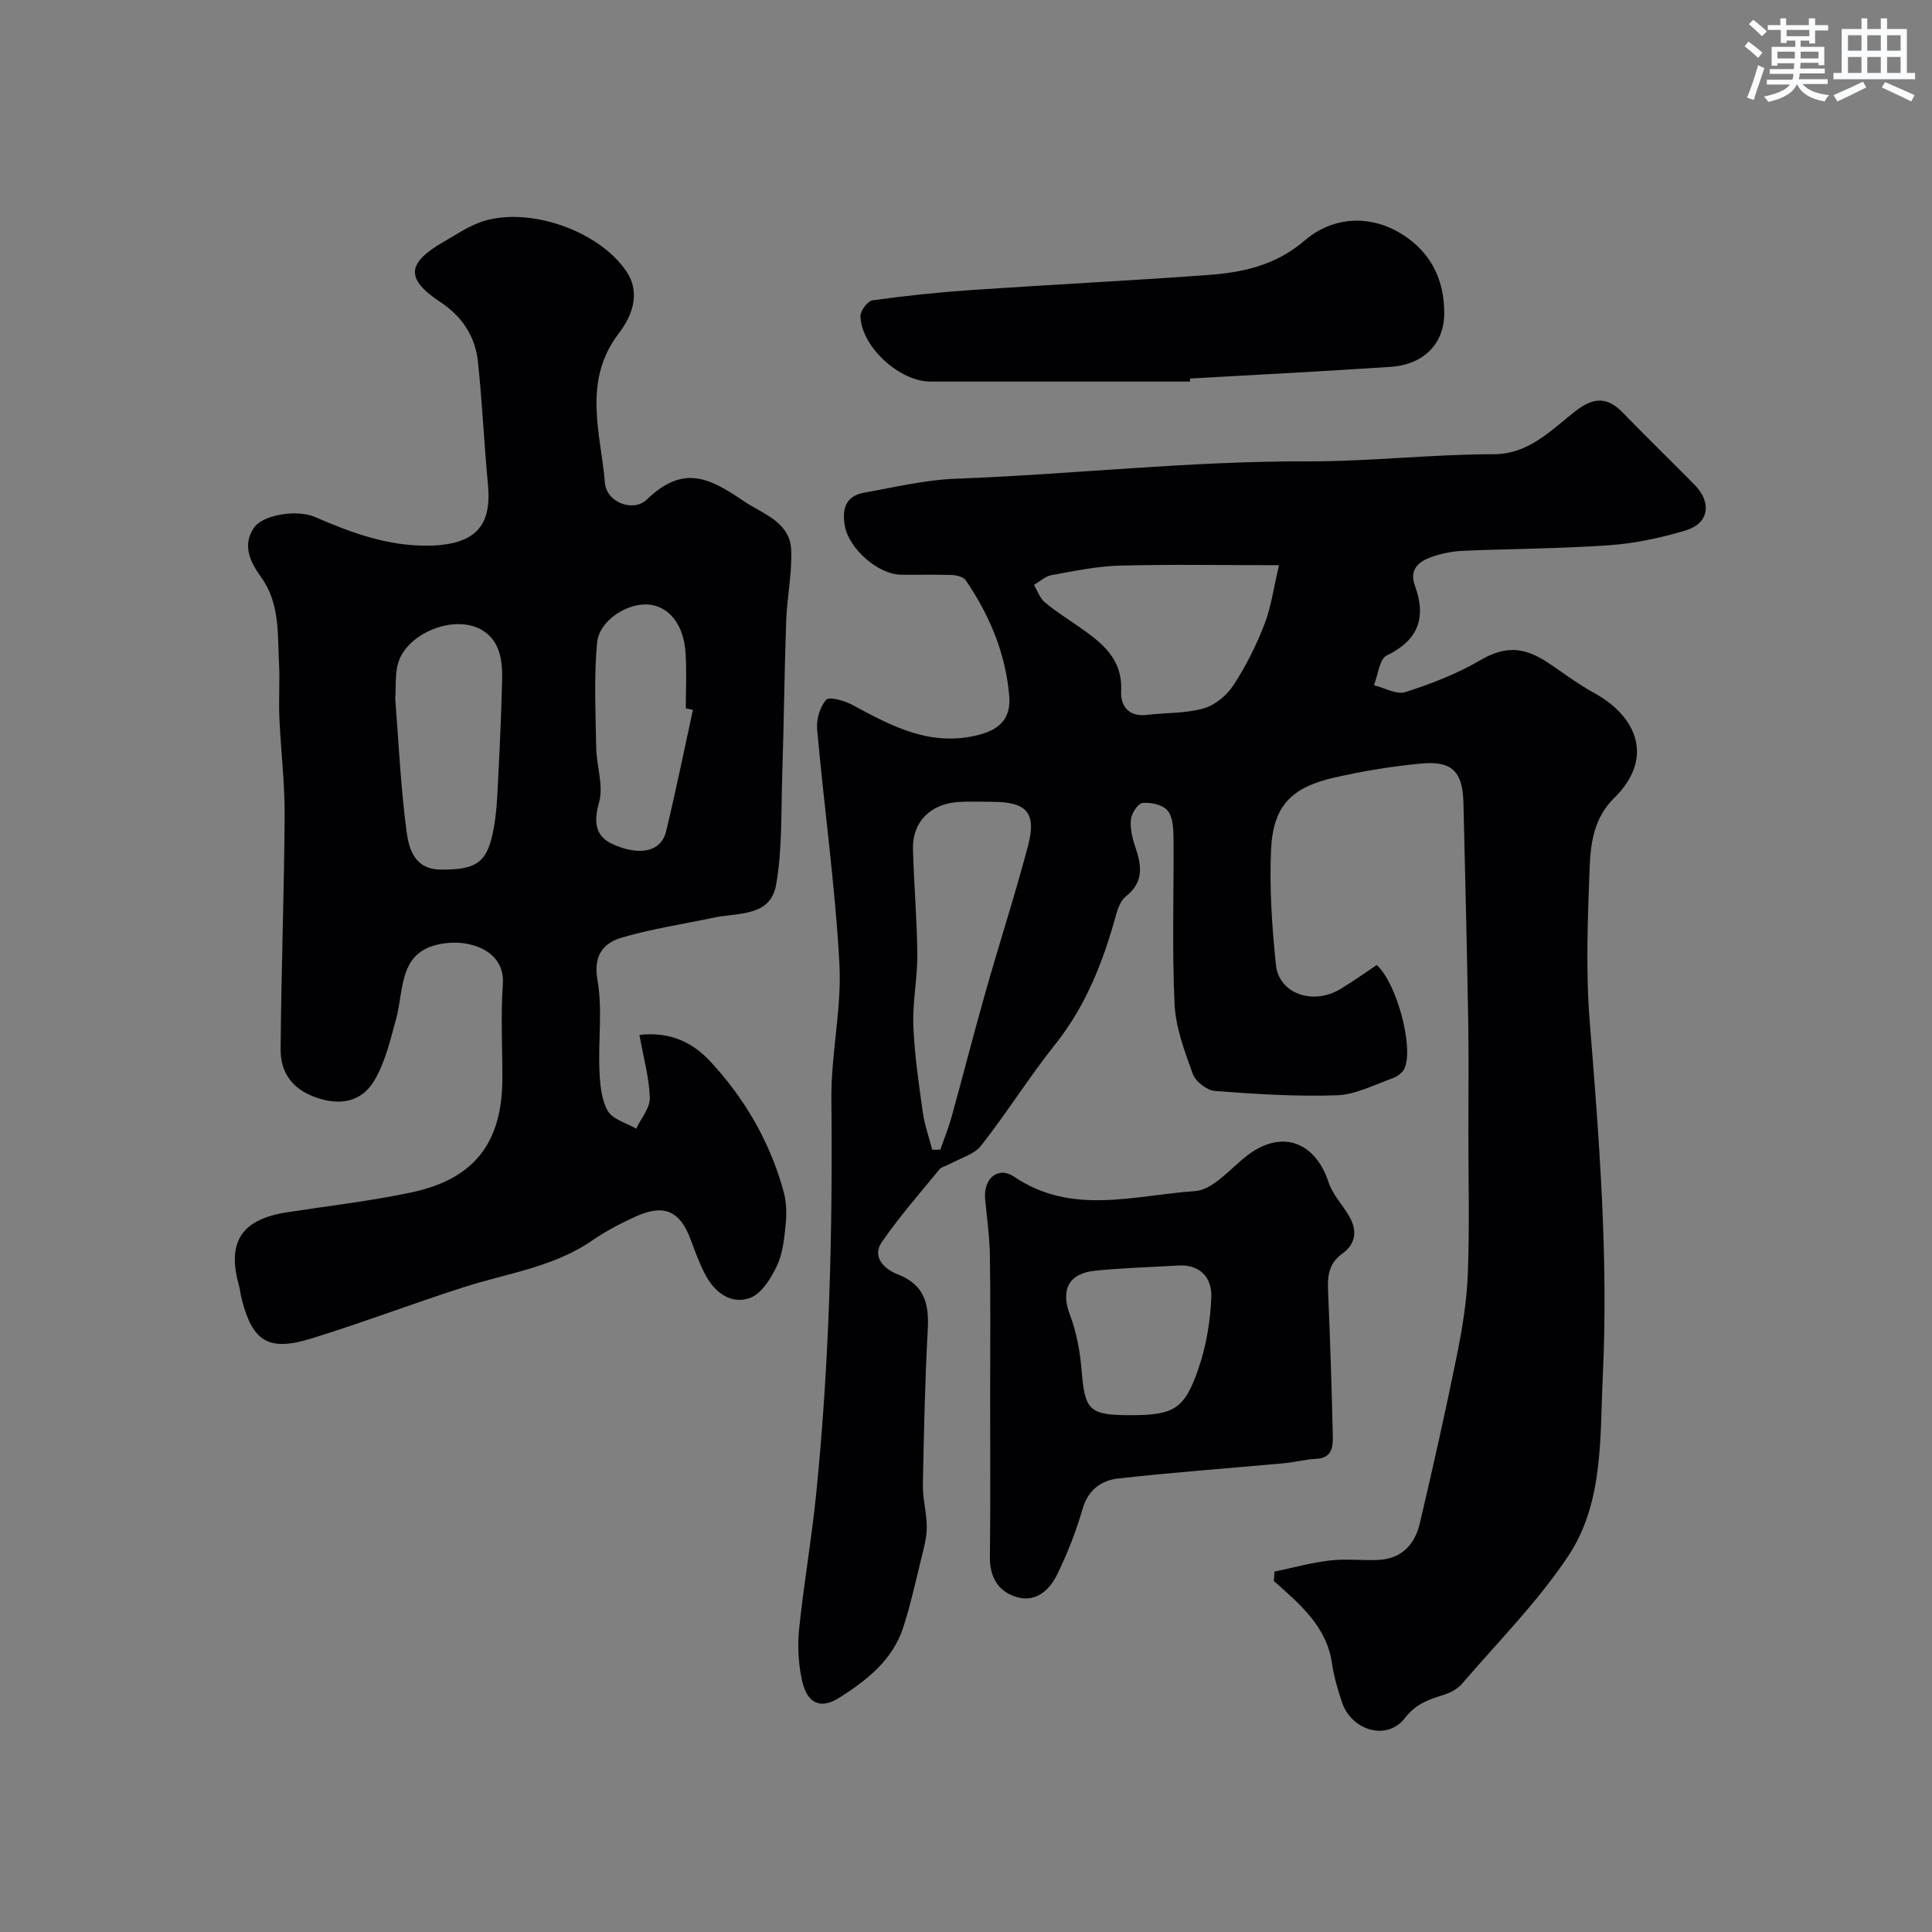
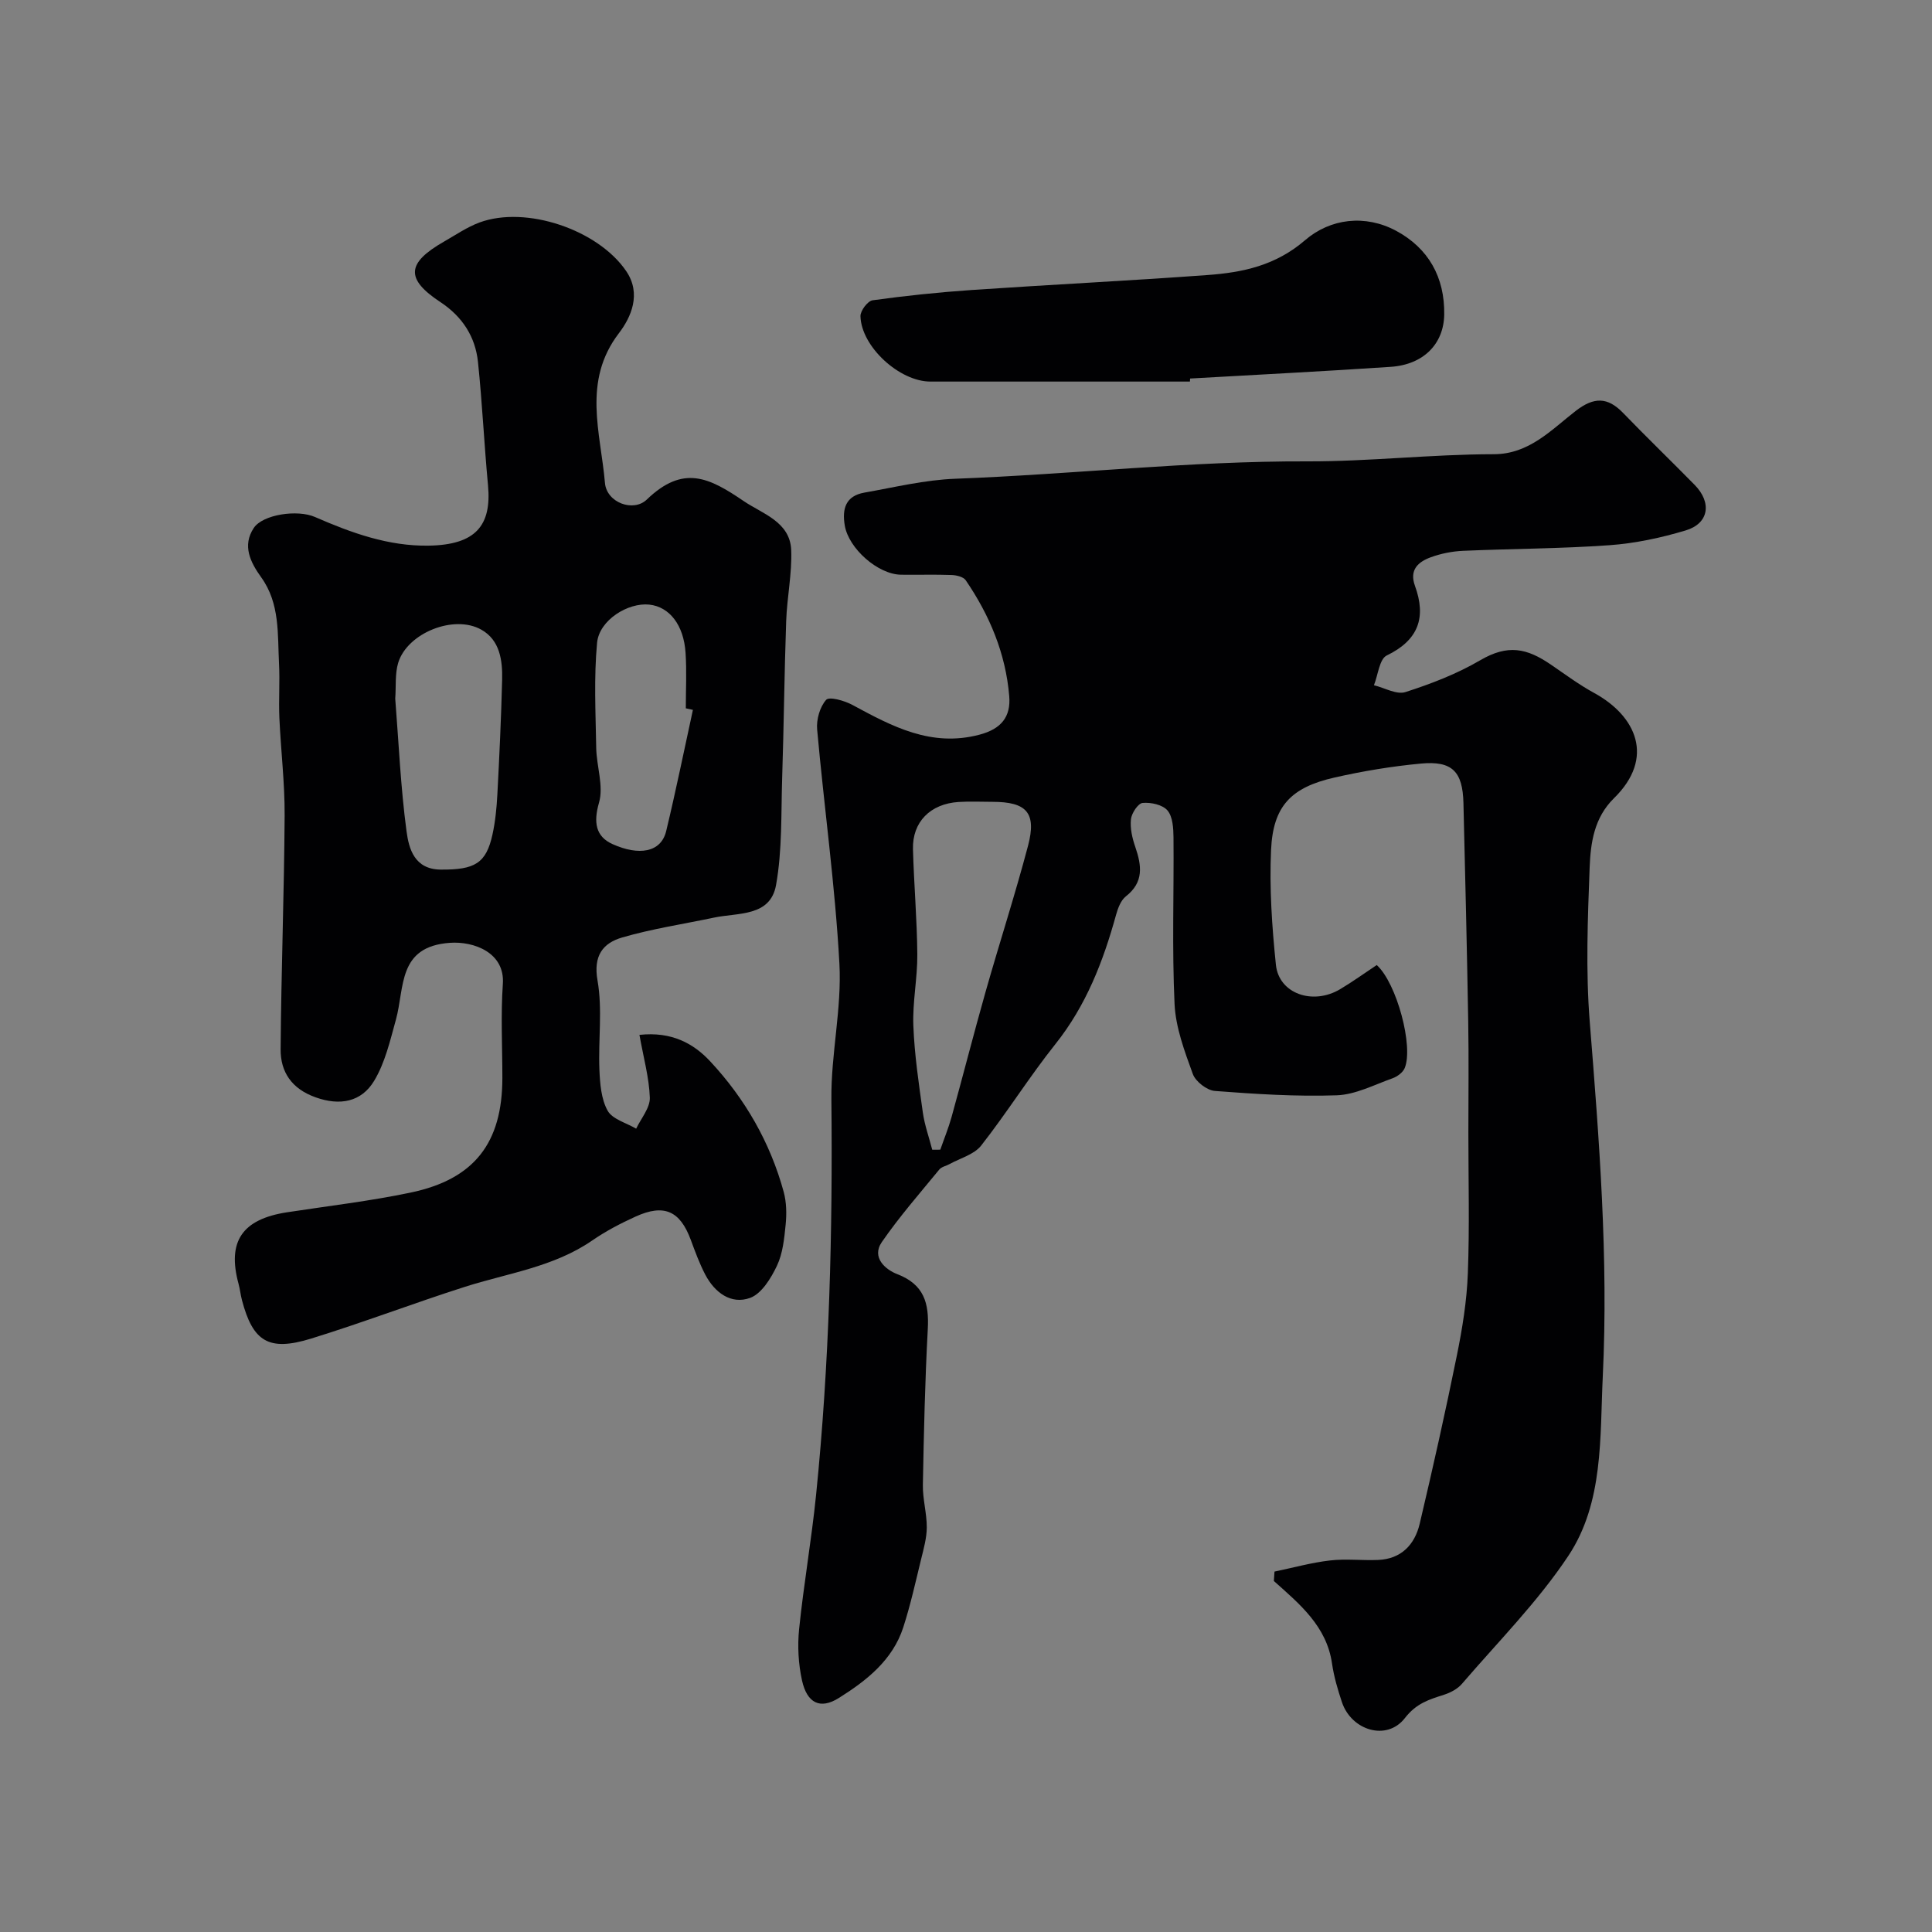
<svg xmlns="http://www.w3.org/2000/svg" enable-background="new 0 0 400 400" viewBox="0 0 400 400">
  <rect x="0" y="0" width="400" height="400" fill="#808080" stroke="none" />
  <g fill="#010103">
-     <path d="m263.87 325.38c3.82-.79 7.6-1.85 11.46-2.3 3.29-.39 6.66.03 9.99-.11 4.79-.2 7.58-3.16 8.61-7.48 2.73-11.56 5.33-23.16 7.69-34.81 1.14-5.61 2.07-11.33 2.28-17.03.37-9.69.11-19.4.11-29.1 0-7.67.1-15.33-.03-23-.26-15.1-.62-30.2-.99-45.3-.16-6.52-2.33-8.77-8.81-8.16-5.99.56-11.97 1.55-17.84 2.88-9.05 2.04-12.77 5.92-13.18 14.99-.36 7.9.19 15.9 1 23.78.61 5.99 7.64 8.45 13.32 5.05 2.63-1.57 5.12-3.37 7.56-4.99 4.16 3.78 7.65 16.91 5.78 21.35-.38.9-1.52 1.74-2.49 2.09-3.81 1.35-7.67 3.39-11.57 3.53-8.4.29-16.84-.26-25.24-.9-1.65-.13-3.99-1.95-4.56-3.51-1.7-4.69-3.55-9.6-3.78-14.49-.54-11.47-.12-22.99-.22-34.49-.02-1.91-.15-4.28-1.24-5.58-1.01-1.19-3.43-1.72-5.15-1.56-.94.08-2.28 2.11-2.42 3.37-.2 1.87.27 3.92.9 5.74 1.32 3.85 1.81 7.29-1.95 10.23-1.04.82-1.65 2.45-2.03 3.82-2.66 9.65-6.2 18.79-12.57 26.78-5.4 6.78-10.02 14.19-15.37 21.01-1.46 1.85-4.33 2.6-6.56 3.83-.7.39-1.64.55-2.1 1.12-4.05 4.94-8.28 9.77-11.9 15.02-2.2 3.2.78 5.71 3.2 6.64 5.56 2.14 6.6 6.01 6.32 11.34-.58 10.75-.82 21.53-1.02 32.3-.05 2.92.82 5.86.81 8.79-.01 2.19-.64 4.41-1.17 6.57-1.15 4.72-2.2 9.48-3.69 14.1-2.2 6.82-7.64 11.07-13.33 14.64-3.91 2.46-6.6 1.05-7.64-3.61-.76-3.44-.96-7.16-.6-10.67.95-9.27 2.57-18.48 3.51-27.75 2.76-27.23 3.45-54.54 3.17-81.9-.1-9.36 2.17-18.79 1.66-28.09-.88-16.2-3.16-32.33-4.61-48.5-.18-2.04.56-4.67 1.87-6.13.65-.72 3.79.17 5.42 1.05 8.25 4.46 16.34 8.82 26.35 6.16 4.46-1.18 6.49-3.68 6.13-7.98-.73-8.81-4.06-16.74-9.01-23.99-.48-.7-1.89-1.04-2.89-1.08-3.5-.13-7-.01-10.5-.06-4.81-.07-10.82-5.43-11.64-10.14-.61-3.53.19-6.18 4.05-6.86 6.25-1.1 12.52-2.64 18.82-2.87 24.29-.91 48.45-3.68 72.85-3.6 12.77.04 25.74-1.47 38.65-1.48 7.31-.01 11.89-5.04 16.95-8.96 3.77-2.92 6.6-2.92 9.83.43 4.86 5.03 9.9 9.89 14.8 14.88 3.61 3.68 2.96 7.99-1.86 9.43-5.11 1.53-10.46 2.68-15.78 3.06-10.07.72-20.2.72-30.29 1.16-2.25.1-4.58.56-6.69 1.33-2.6.95-4.5 2.58-3.29 5.92 2.38 6.52.76 11.23-5.84 14.42-1.52.73-1.8 4.04-2.65 6.16 2.19.53 4.68 2 6.51 1.42 5.32-1.71 10.66-3.76 15.47-6.58 5.78-3.38 9.68-2.5 14.64.88 2.96 2.02 5.85 4.18 8.99 5.89 8.71 4.77 12.62 13.42 4.09 21.78-4.12 4.04-4.84 9.23-5.04 14.32-.4 10.65-.83 21.38.02 31.98 1.96 24.44 3.88 48.88 2.7 73.38-.61 12.65.2 26.14-7.13 37.18-6.32 9.51-14.54 17.78-22.03 26.5-.91 1.06-2.37 1.83-3.72 2.26-3.1 1-5.71 1.75-8.11 4.85-3.74 4.8-11.06 2.55-13.02-3.32-.87-2.61-1.66-5.29-2.05-8-1.11-7.71-6.68-12.3-12.04-17.08.05-.64.09-1.29.13-1.95zm-70.86-87.34c.56 0 1.11-.01 1.67-.01.78-2.25 1.69-4.47 2.33-6.76 2.38-8.59 4.58-17.23 7.01-25.81 2.87-10.13 6.13-20.16 8.82-30.34 1.81-6.85-.28-9.11-7.37-9.11-2.33 0-4.67-.12-6.99.03-5.88.37-9.61 4.15-9.46 9.78.2 7.26.84 14.51.9 21.77.04 4.92-1.01 9.87-.82 14.77.23 6.02 1.13 12.03 1.97 18.02.37 2.58 1.28 5.1 1.94 7.66zm71.79-121.02c-11.83 0-22.46-.2-33.07.09-4.7.13-9.4 1.13-14.05 1.97-1.28.23-2.41 1.32-3.61 2.02.73 1.22 1.22 2.73 2.24 3.59 2.24 1.89 4.76 3.45 7.17 5.14 4.67 3.27 9 6.57 8.64 13.31-.16 3 1.57 5.33 5.34 4.87 3.91-.47 7.99-.28 11.72-1.34 2.36-.66 4.81-2.69 6.18-4.79 2.57-3.92 4.72-8.21 6.41-12.59 1.43-3.66 1.94-7.68 3.03-12.27z" />
+     <path d="m263.87 325.38c3.82-.79 7.6-1.85 11.46-2.3 3.29-.39 6.66.03 9.99-.11 4.79-.2 7.58-3.16 8.61-7.48 2.73-11.56 5.33-23.16 7.69-34.81 1.14-5.61 2.07-11.33 2.28-17.03.37-9.69.11-19.4.11-29.1 0-7.67.1-15.33-.03-23-.26-15.1-.62-30.2-.99-45.3-.16-6.52-2.33-8.77-8.81-8.16-5.99.56-11.97 1.55-17.84 2.88-9.05 2.04-12.77 5.92-13.18 14.99-.36 7.9.19 15.9 1 23.78.61 5.99 7.64 8.45 13.32 5.05 2.63-1.57 5.12-3.37 7.56-4.99 4.16 3.78 7.65 16.91 5.78 21.35-.38.9-1.52 1.74-2.49 2.09-3.81 1.35-7.67 3.39-11.57 3.53-8.4.29-16.84-.26-25.24-.9-1.65-.13-3.99-1.95-4.56-3.51-1.7-4.69-3.55-9.6-3.78-14.49-.54-11.47-.12-22.99-.22-34.49-.02-1.91-.15-4.28-1.24-5.58-1.01-1.19-3.43-1.72-5.15-1.56-.94.08-2.28 2.11-2.42 3.37-.2 1.87.27 3.92.9 5.74 1.32 3.85 1.81 7.29-1.95 10.23-1.04.82-1.65 2.45-2.03 3.82-2.66 9.65-6.2 18.79-12.57 26.78-5.4 6.78-10.02 14.19-15.37 21.01-1.46 1.85-4.33 2.6-6.56 3.83-.7.39-1.64.55-2.1 1.12-4.05 4.94-8.28 9.77-11.9 15.02-2.2 3.2.78 5.71 3.2 6.64 5.56 2.14 6.6 6.01 6.32 11.34-.58 10.75-.82 21.53-1.02 32.3-.05 2.92.82 5.86.81 8.79-.01 2.19-.64 4.41-1.17 6.57-1.15 4.72-2.2 9.48-3.69 14.1-2.2 6.82-7.64 11.07-13.33 14.64-3.91 2.46-6.6 1.05-7.64-3.61-.76-3.44-.96-7.16-.6-10.67.95-9.27 2.57-18.48 3.51-27.75 2.76-27.23 3.45-54.54 3.17-81.9-.1-9.36 2.17-18.79 1.66-28.09-.88-16.2-3.16-32.33-4.61-48.5-.18-2.04.56-4.67 1.87-6.13.65-.72 3.79.17 5.42 1.05 8.25 4.46 16.34 8.82 26.35 6.16 4.46-1.18 6.49-3.68 6.13-7.98-.73-8.81-4.06-16.74-9.01-23.99-.48-.7-1.89-1.04-2.89-1.08-3.5-.13-7-.01-10.5-.06-4.81-.07-10.82-5.43-11.64-10.14-.61-3.53.19-6.18 4.05-6.86 6.25-1.1 12.52-2.64 18.82-2.87 24.29-.91 48.45-3.68 72.85-3.6 12.77.04 25.74-1.47 38.65-1.48 7.31-.01 11.89-5.04 16.95-8.96 3.77-2.92 6.6-2.92 9.83.43 4.86 5.03 9.9 9.89 14.8 14.88 3.61 3.68 2.96 7.99-1.86 9.43-5.11 1.53-10.46 2.68-15.78 3.06-10.07.72-20.2.72-30.29 1.16-2.25.1-4.58.56-6.69 1.33-2.6.95-4.5 2.58-3.29 5.92 2.38 6.52.76 11.23-5.84 14.42-1.52.73-1.8 4.04-2.65 6.16 2.19.53 4.68 2 6.51 1.42 5.32-1.71 10.66-3.76 15.47-6.58 5.78-3.38 9.68-2.5 14.64.88 2.96 2.02 5.85 4.18 8.99 5.89 8.71 4.77 12.62 13.42 4.09 21.78-4.12 4.04-4.84 9.23-5.04 14.32-.4 10.65-.83 21.38.02 31.98 1.96 24.44 3.88 48.88 2.7 73.38-.61 12.65.2 26.14-7.13 37.18-6.32 9.51-14.54 17.78-22.03 26.5-.91 1.06-2.37 1.83-3.72 2.26-3.1 1-5.71 1.75-8.11 4.85-3.74 4.8-11.06 2.55-13.02-3.32-.87-2.61-1.66-5.29-2.05-8-1.11-7.71-6.68-12.3-12.04-17.08.05-.64.09-1.29.13-1.95zm-70.86-87.34c.56 0 1.11-.01 1.67-.01.78-2.25 1.69-4.47 2.33-6.76 2.38-8.59 4.58-17.23 7.01-25.81 2.87-10.13 6.13-20.16 8.82-30.34 1.81-6.85-.28-9.11-7.37-9.11-2.33 0-4.67-.12-6.99.03-5.88.37-9.61 4.15-9.46 9.78.2 7.26.84 14.51.9 21.77.04 4.92-1.01 9.87-.82 14.77.23 6.02 1.13 12.03 1.97 18.02.37 2.58 1.28 5.1 1.94 7.66zm71.79-121.02z" />
    <path d="m132.39 214.26c6.66-.73 11.2 1.78 14.64 5.47 7.21 7.73 12.43 16.79 15.23 27.05.58 2.14.62 4.54.4 6.77-.29 2.89-.59 5.97-1.81 8.53-1.23 2.58-3.18 5.78-5.56 6.64-3.93 1.42-7.31-1.1-9.26-4.8-1.2-2.29-2.1-4.76-3-7.19-2.22-6.02-5.51-7.54-11.42-4.86-3.11 1.41-6.19 3.02-9 4.96-8.01 5.52-17.5 6.76-26.44 9.62-10.64 3.4-21.09 7.4-31.76 10.69-8.78 2.71-12.06.63-14.32-7.98-.29-1.1-.4-2.25-.7-3.35-2.39-8.78.74-13.39 10.04-14.82 8.54-1.31 17.15-2.31 25.59-4.08 13.2-2.76 18.98-10.3 18.99-23.72 0-6.5-.35-13.02.1-19.49.45-6.5-6.03-8.85-10.95-8.5-10.88.76-9.35 9.25-11.19 15.91-1.2 4.33-2.24 8.91-4.51 12.67-2.63 4.36-7.05 5.23-12.15 3.4-4.91-1.76-7.24-5.22-7.21-9.94.12-16.13.73-32.25.83-48.38.04-6.75-.79-13.51-1.09-20.27-.16-3.71.12-7.44-.07-11.15-.32-6.14.22-12.48-3.69-17.91-2.24-3.12-3.97-6.55-1.54-10.22 1.86-2.8 9.03-3.87 12.68-2.27 7.52 3.28 15.18 6.07 23.55 5.93 9.7-.16 13.04-4.15 12.27-12.47-.8-8.51-1.19-17.06-2.08-25.56-.55-5.25-3.25-9.4-7.76-12.38-7.29-4.81-7.06-8.1.78-12.57 2.4-1.37 4.73-2.98 7.3-3.93 9.65-3.55 24.56 1.5 30.38 10.09 3.18 4.68 1 9.54-1.52 12.83-7.62 9.96-3.78 20.6-2.89 31.01.35 4.08 5.88 6.11 8.66 3.44 7.57-7.29 12.93-4.54 20.09.33 3.8 2.59 9.57 4.25 9.81 10.11.19 4.89-.87 9.81-1.04 14.72-.38 10.81-.48 21.63-.83 32.44-.24 7.42.03 14.97-1.27 22.22-1.19 6.59-7.88 5.68-12.84 6.73-6.34 1.34-12.79 2.3-19 4.11-3.98 1.16-6.03 3.74-5.12 8.91 1.05 5.98.14 12.29.39 18.44.12 2.89.36 6.1 1.7 8.51 1 1.79 3.87 2.52 5.91 3.73 1.01-2.13 2.88-4.29 2.83-6.4-.14-4.15-1.31-8.29-2.15-13.02zm-50.56-69.62c.72 9.14 1.12 18.37 2.34 27.48.48 3.6 1.63 7.87 7.07 7.92 7.06.06 9.41-1.29 10.72-7.26.59-2.69.86-5.48 1.01-8.24.42-7.92.79-15.85.99-23.79.1-4.02-.46-8.22-4.3-10.38-5.68-3.21-15.31.69-17.21 6.83-.7 2.3-.43 4.91-.62 7.44zm61.63 2.33c-.49-.11-.98-.21-1.47-.32 0-3.82.2-7.65-.05-11.46-.37-5.8-3.34-9.56-7.5-10.01-4.39-.48-10.37 3.19-10.82 7.89-.68 7.2-.3 14.51-.18 21.77.07 3.81 1.57 7.9.58 11.34-1.18 4.1-.69 7.02 2.81 8.59 5.37 2.42 10.02 1.79 11.1-2.72 2-8.32 3.71-16.72 5.53-25.08z" />
-     <path d="m205 288.98c0-9.66.1-19.31-.05-28.97-.06-3.92-.61-7.83-.99-11.75-.4-4.21 2.65-6.9 5.99-4.64 11.99 8.13 24.95 3.82 37.45 2.99 3.72-.25 7.25-4.59 10.69-7.28 7.08-5.51 14.13-3.16 16.99 5.48.84 2.56 2.94 4.68 4.31 7.09 1.65 2.92 1.32 5.65-1.5 7.67-2.62 1.88-3.07 4.38-2.94 7.38.43 10.08.76 20.16.99 30.24.05 2.28-.08 4.7-3.46 4.85-2.26.1-4.5.72-6.76.92-11.43 1.05-22.89 1.86-34.3 3.16-3.38.39-6.13 2.32-7.27 6.24-1.35 4.66-3.14 9.25-5.27 13.61-1.56 3.19-4.35 5.84-8.3 4.71-3.82-1.09-5.67-4.05-5.63-8.26.13-11.13.05-22.29.05-33.44zm29 4.02c9.01 0 11.25-1.19 14.15-9.72 1.6-4.69 2.46-9.8 2.64-14.76.14-3.86-2.22-6.79-6.84-6.51-5.76.35-11.54.49-17.27 1.08-5.53.57-7.08 4.07-5.17 9.11 1.36 3.59 2.1 7.54 2.41 11.39.69 8.42 1.54 9.41 10.08 9.41z" />
    <path d="m246.36 79c-17.91 0-35.82.01-53.74 0-6.4 0-14.31-7.23-14.47-13.54-.03-1.12 1.5-3.15 2.51-3.29 6.81-.94 13.67-1.66 20.54-2.13 16.28-1.11 32.57-1.91 48.84-3.1 7.29-.53 14.08-1.97 20.16-7.21 5.21-4.49 12.43-5.4 18.88-1.93 6.65 3.59 10.06 9.59 9.93 17.36-.11 6.03-4.26 10.33-11.08 10.79-13.84.93-27.69 1.63-41.53 2.42-.02.21-.03.42-.04.63z" />
  </g>
-   <path d="m361.2 9.6.8-1c.9.7 1.9 1.4 2.9 2.3l-.9 1.1c-1-1-2-1.8-2.8-2.4zm.5 10.6c.9-2.1 1.6-4.3 2.3-6.7.4.2.8.4 1.3.6-.7 2.1-1.5 4.3-2.2 6.6zm.4-15.2.9-.9c1 .8 2 1.6 2.8 2.4l-1 1c-.9-.9-1.8-1.7-2.7-2.5zm12.5-1.2h1.2v1.4h2.7v1.1h-2.7v2.7h-1.2v-.6h-1.8v1.3h4.9v3.8h-1.2v-.5h-3.7c0 .4-.1.9-.1 1.2h5.1v1h-5.2c0 .5-.1.9-.2 1.2h6v1h-5.2c1.1 1.3 2.9 2 5.5 2.3-.4.4-.7.8-.9 1.3-2.9-.5-4.8-1.6-5.7-3.5h-.1c-.8 1.7-2.7 2.9-5.9 3.6-.2-.4-.6-.8-.9-1.1 2.8-.6 4.6-1.4 5.4-2.5h-4.8v-1h5.3c.1-.3.2-.7.2-1.2h-4.9v-1h5c0-.4 0-.8.1-1.2h-3.5v.5h-1.2v-3.9h4.9v-1.3h-1.8v.5h-1.2v-2.7h-2.7v-1h2.6v-1.4h1.2v1.4h4.7v-1.4zm-6.6 8.3h3.6c0-.4 0-.9 0-1.4h-3.6zm1.9-4.6h4.7v-1.3h-4.7zm6.6 3.2h-3.7v1.4h3.7z" fill="#fafbfc" />
-   <path d="m385.3 3.8h1.3v2.2h2.8v-2.2h1.3v2.2h4.1v9.1h1.7v1.3h-16.9v-1.3h1.7v-9.1h4.1v-2.2zm.4 13.1.7 1.2c-1.8.9-3.8 1.9-6 2.9-.2-.4-.5-.8-.8-1.3 2.3-1 4.3-1.9 6.1-2.8zm-3.1-6.4h2.8v-3.2h-2.8zm0 4.6h2.8v-3.3h-2.8zm4-4.6h2.8v-3.2h-2.8zm0 4.6h2.8v-3.3h-2.8zm3.7 1.9c2.1.9 4.1 1.8 6.1 2.7l-.7 1.3c-2.2-1.1-4.2-2-6.1-2.9zm3.2-9.7h-2.8v3.2h2.8zm-2.8 7.8h2.8v-3.3h-2.8z" fill="#fafbfc" />
</svg>